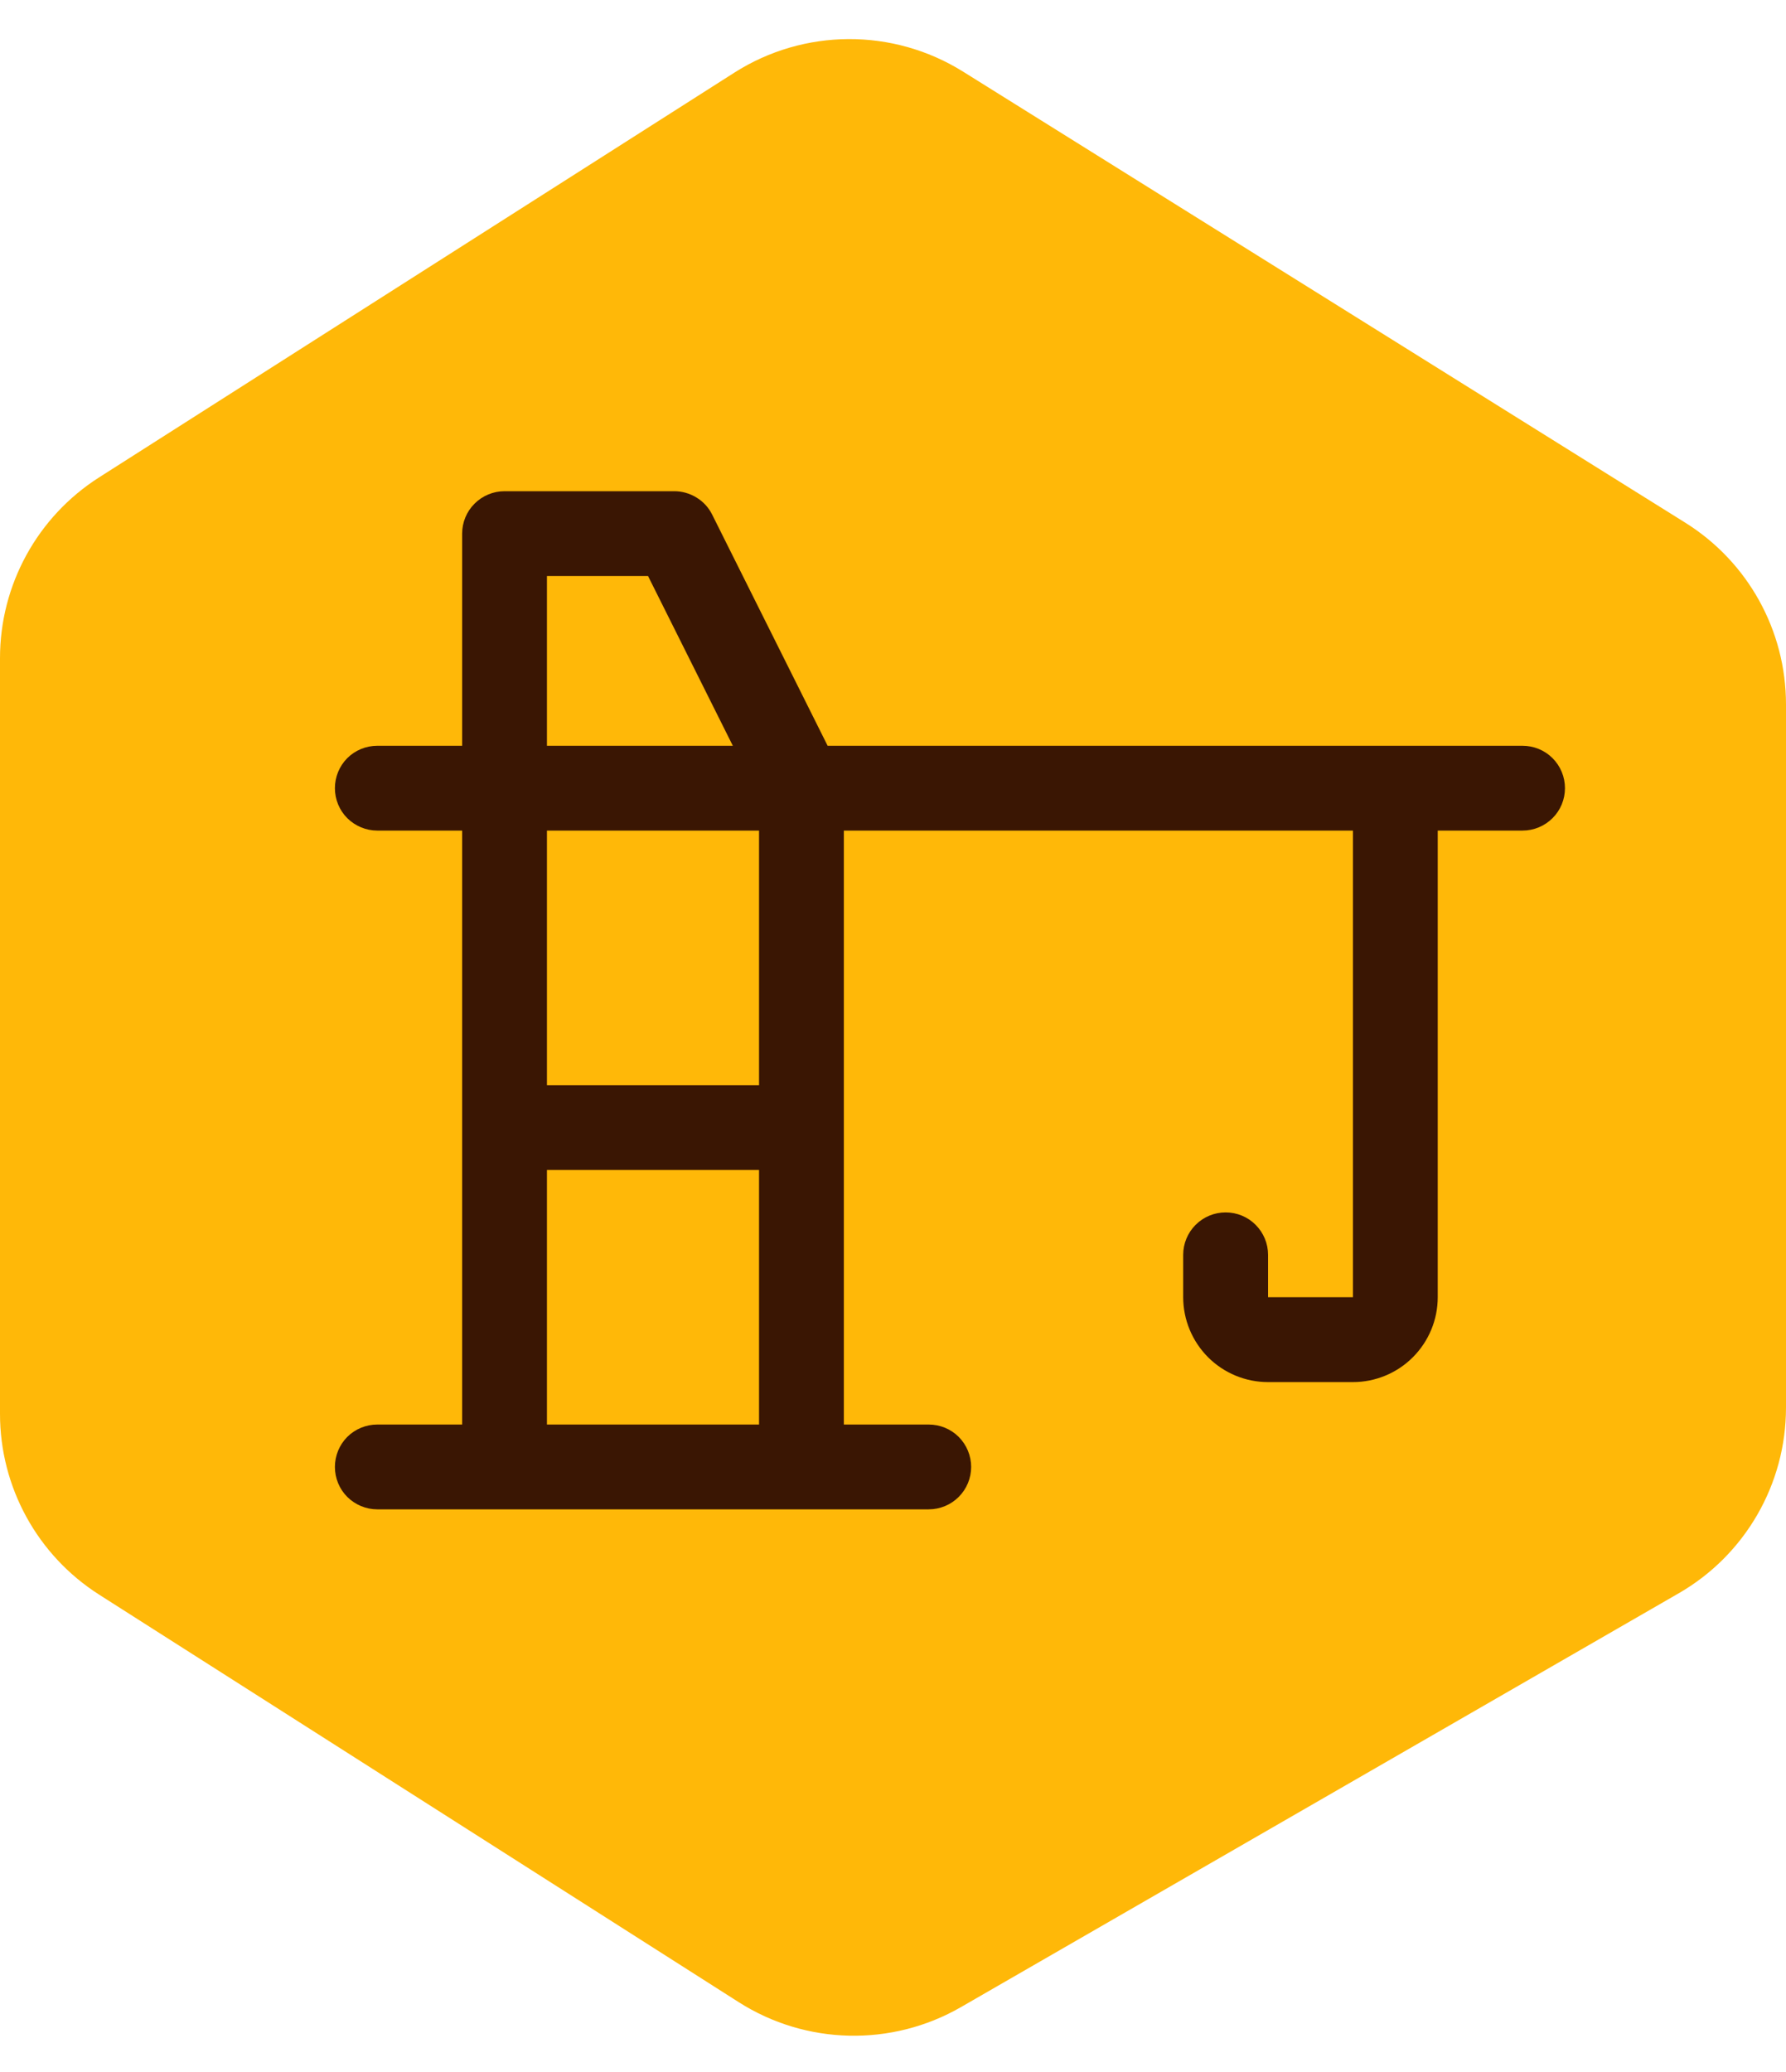
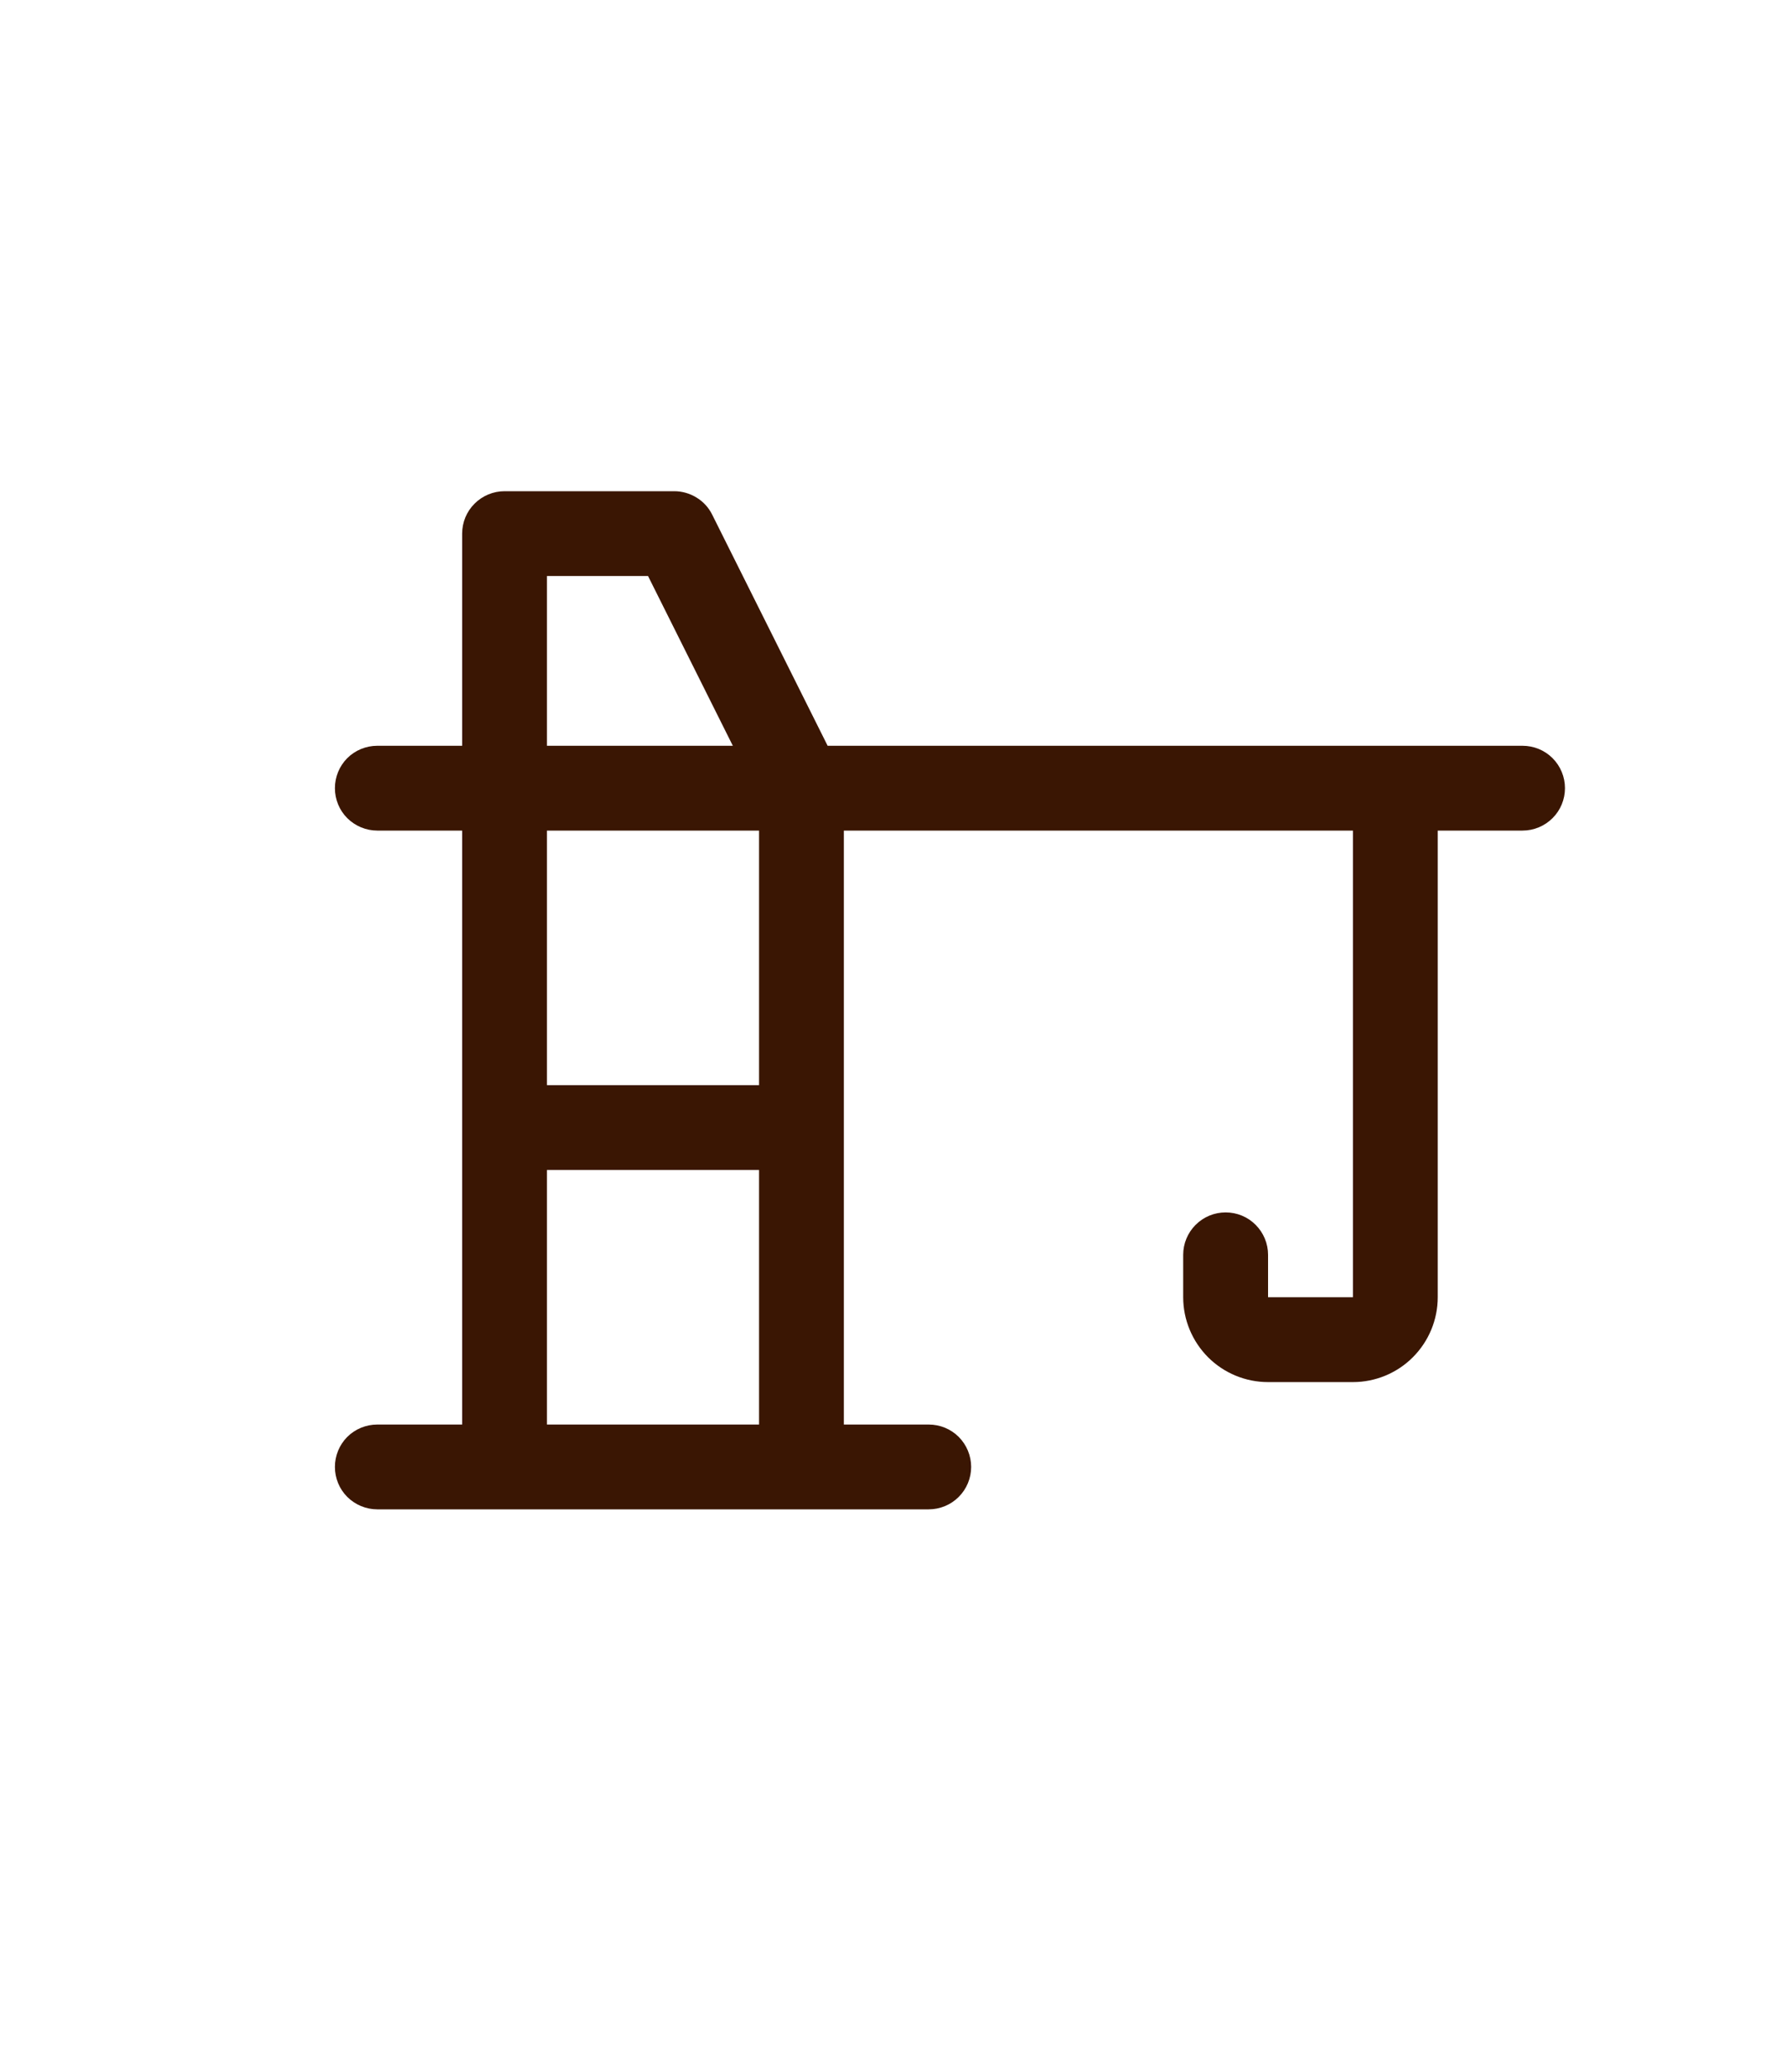
<svg xmlns="http://www.w3.org/2000/svg" width="25" height="29" viewBox="0 0 25 29" fill="none">
-   <path d="M0 9.211V15.13V19.789C0 20.814 0.523 21.768 1.388 22.319L10.341 28.023C11.284 28.623 12.482 28.65 13.451 28.092L23.498 22.3C24.427 21.765 25 20.774 25 19.701V9.859C25 8.824 24.467 7.863 23.589 7.315L13.48 1.002C12.499 0.39 11.254 0.396 10.279 1.017L1.388 6.681C0.523 7.232 0 8.186 0 9.211Z" fill="#FFB808" />
-   <path d="M21.312 10.438H11.585L9.969 7.203C9.92 7.104 9.844 7.021 9.75 6.964C9.656 6.906 9.548 6.875 9.438 6.875H7.062C6.905 6.875 6.754 6.938 6.643 7.049C6.531 7.16 6.469 7.311 6.469 7.469V10.438H5.281C5.124 10.438 4.973 10.5 4.861 10.611C4.75 10.723 4.688 10.874 4.688 11.031C4.688 11.189 4.75 11.34 4.861 11.451C4.973 11.562 5.124 11.625 5.281 11.625H6.469V19.938H5.281C5.124 19.938 4.973 20 4.861 20.111C4.75 20.223 4.688 20.374 4.688 20.531C4.688 20.689 4.75 20.84 4.861 20.951C4.973 21.062 5.124 21.125 5.281 21.125H13C13.158 21.125 13.309 21.062 13.42 20.951C13.531 20.84 13.594 20.689 13.594 20.531C13.594 20.374 13.531 20.223 13.42 20.111C13.309 20 13.158 19.938 13 19.938H11.812V11.625H18.938V18.156H17.75V17.562C17.75 17.405 17.687 17.254 17.576 17.143C17.465 17.031 17.314 16.969 17.156 16.969C16.999 16.969 16.848 17.031 16.736 17.143C16.625 17.254 16.562 17.405 16.562 17.562V18.156C16.562 18.471 16.688 18.773 16.91 18.996C17.133 19.219 17.435 19.344 17.75 19.344H18.938C19.252 19.344 19.555 19.219 19.777 18.996C20 18.773 20.125 18.471 20.125 18.156V11.625H21.312C21.47 11.625 21.621 11.562 21.732 11.451C21.844 11.34 21.906 11.189 21.906 11.031C21.906 10.874 21.844 10.723 21.732 10.611C21.621 10.5 21.47 10.438 21.312 10.438ZM7.656 8.062H9.071L10.258 10.438H7.656V8.062ZM7.656 19.938V16.375H10.625V19.938H7.656ZM10.625 15.188H7.656V11.625H10.625V15.188Z" fill="#3A1603" />
+   <path d="M21.312 10.438H11.585L9.969 7.203C9.92 7.104 9.844 7.021 9.75 6.964C9.656 6.906 9.548 6.875 9.438 6.875H7.062C6.905 6.875 6.754 6.938 6.643 7.049C6.531 7.16 6.469 7.311 6.469 7.469V10.438H5.281C5.124 10.438 4.973 10.5 4.861 10.611C4.75 10.723 4.688 10.874 4.688 11.031C4.688 11.189 4.75 11.34 4.861 11.451C4.973 11.562 5.124 11.625 5.281 11.625H6.469V19.938H5.281C5.124 19.938 4.973 20 4.861 20.111C4.75 20.223 4.688 20.374 4.688 20.531C4.688 20.689 4.75 20.84 4.861 20.951C4.973 21.062 5.124 21.125 5.281 21.125H13C13.158 21.125 13.309 21.062 13.42 20.951C13.531 20.84 13.594 20.689 13.594 20.531C13.594 20.374 13.531 20.223 13.42 20.111C13.309 20 13.158 19.938 13 19.938H11.812V11.625H18.938V18.156H17.75V17.562C17.75 17.405 17.687 17.254 17.576 17.143C17.465 17.031 17.314 16.969 17.156 16.969C16.999 16.969 16.848 17.031 16.736 17.143C16.625 17.254 16.562 17.405 16.562 17.562V18.156C16.562 18.471 16.688 18.773 16.91 18.996C17.133 19.219 17.435 19.344 17.75 19.344H18.938C19.252 19.344 19.555 19.219 19.777 18.996C20 18.773 20.125 18.471 20.125 18.156V11.625H21.312C21.47 11.625 21.621 11.562 21.732 11.451C21.844 11.34 21.906 11.189 21.906 11.031C21.906 10.874 21.844 10.723 21.732 10.611C21.621 10.5 21.47 10.438 21.312 10.438ZM7.656 8.062H9.071L10.258 10.438H7.656ZM7.656 19.938V16.375H10.625V19.938H7.656ZM10.625 15.188H7.656V11.625H10.625V15.188Z" fill="#3A1603" />
</svg>